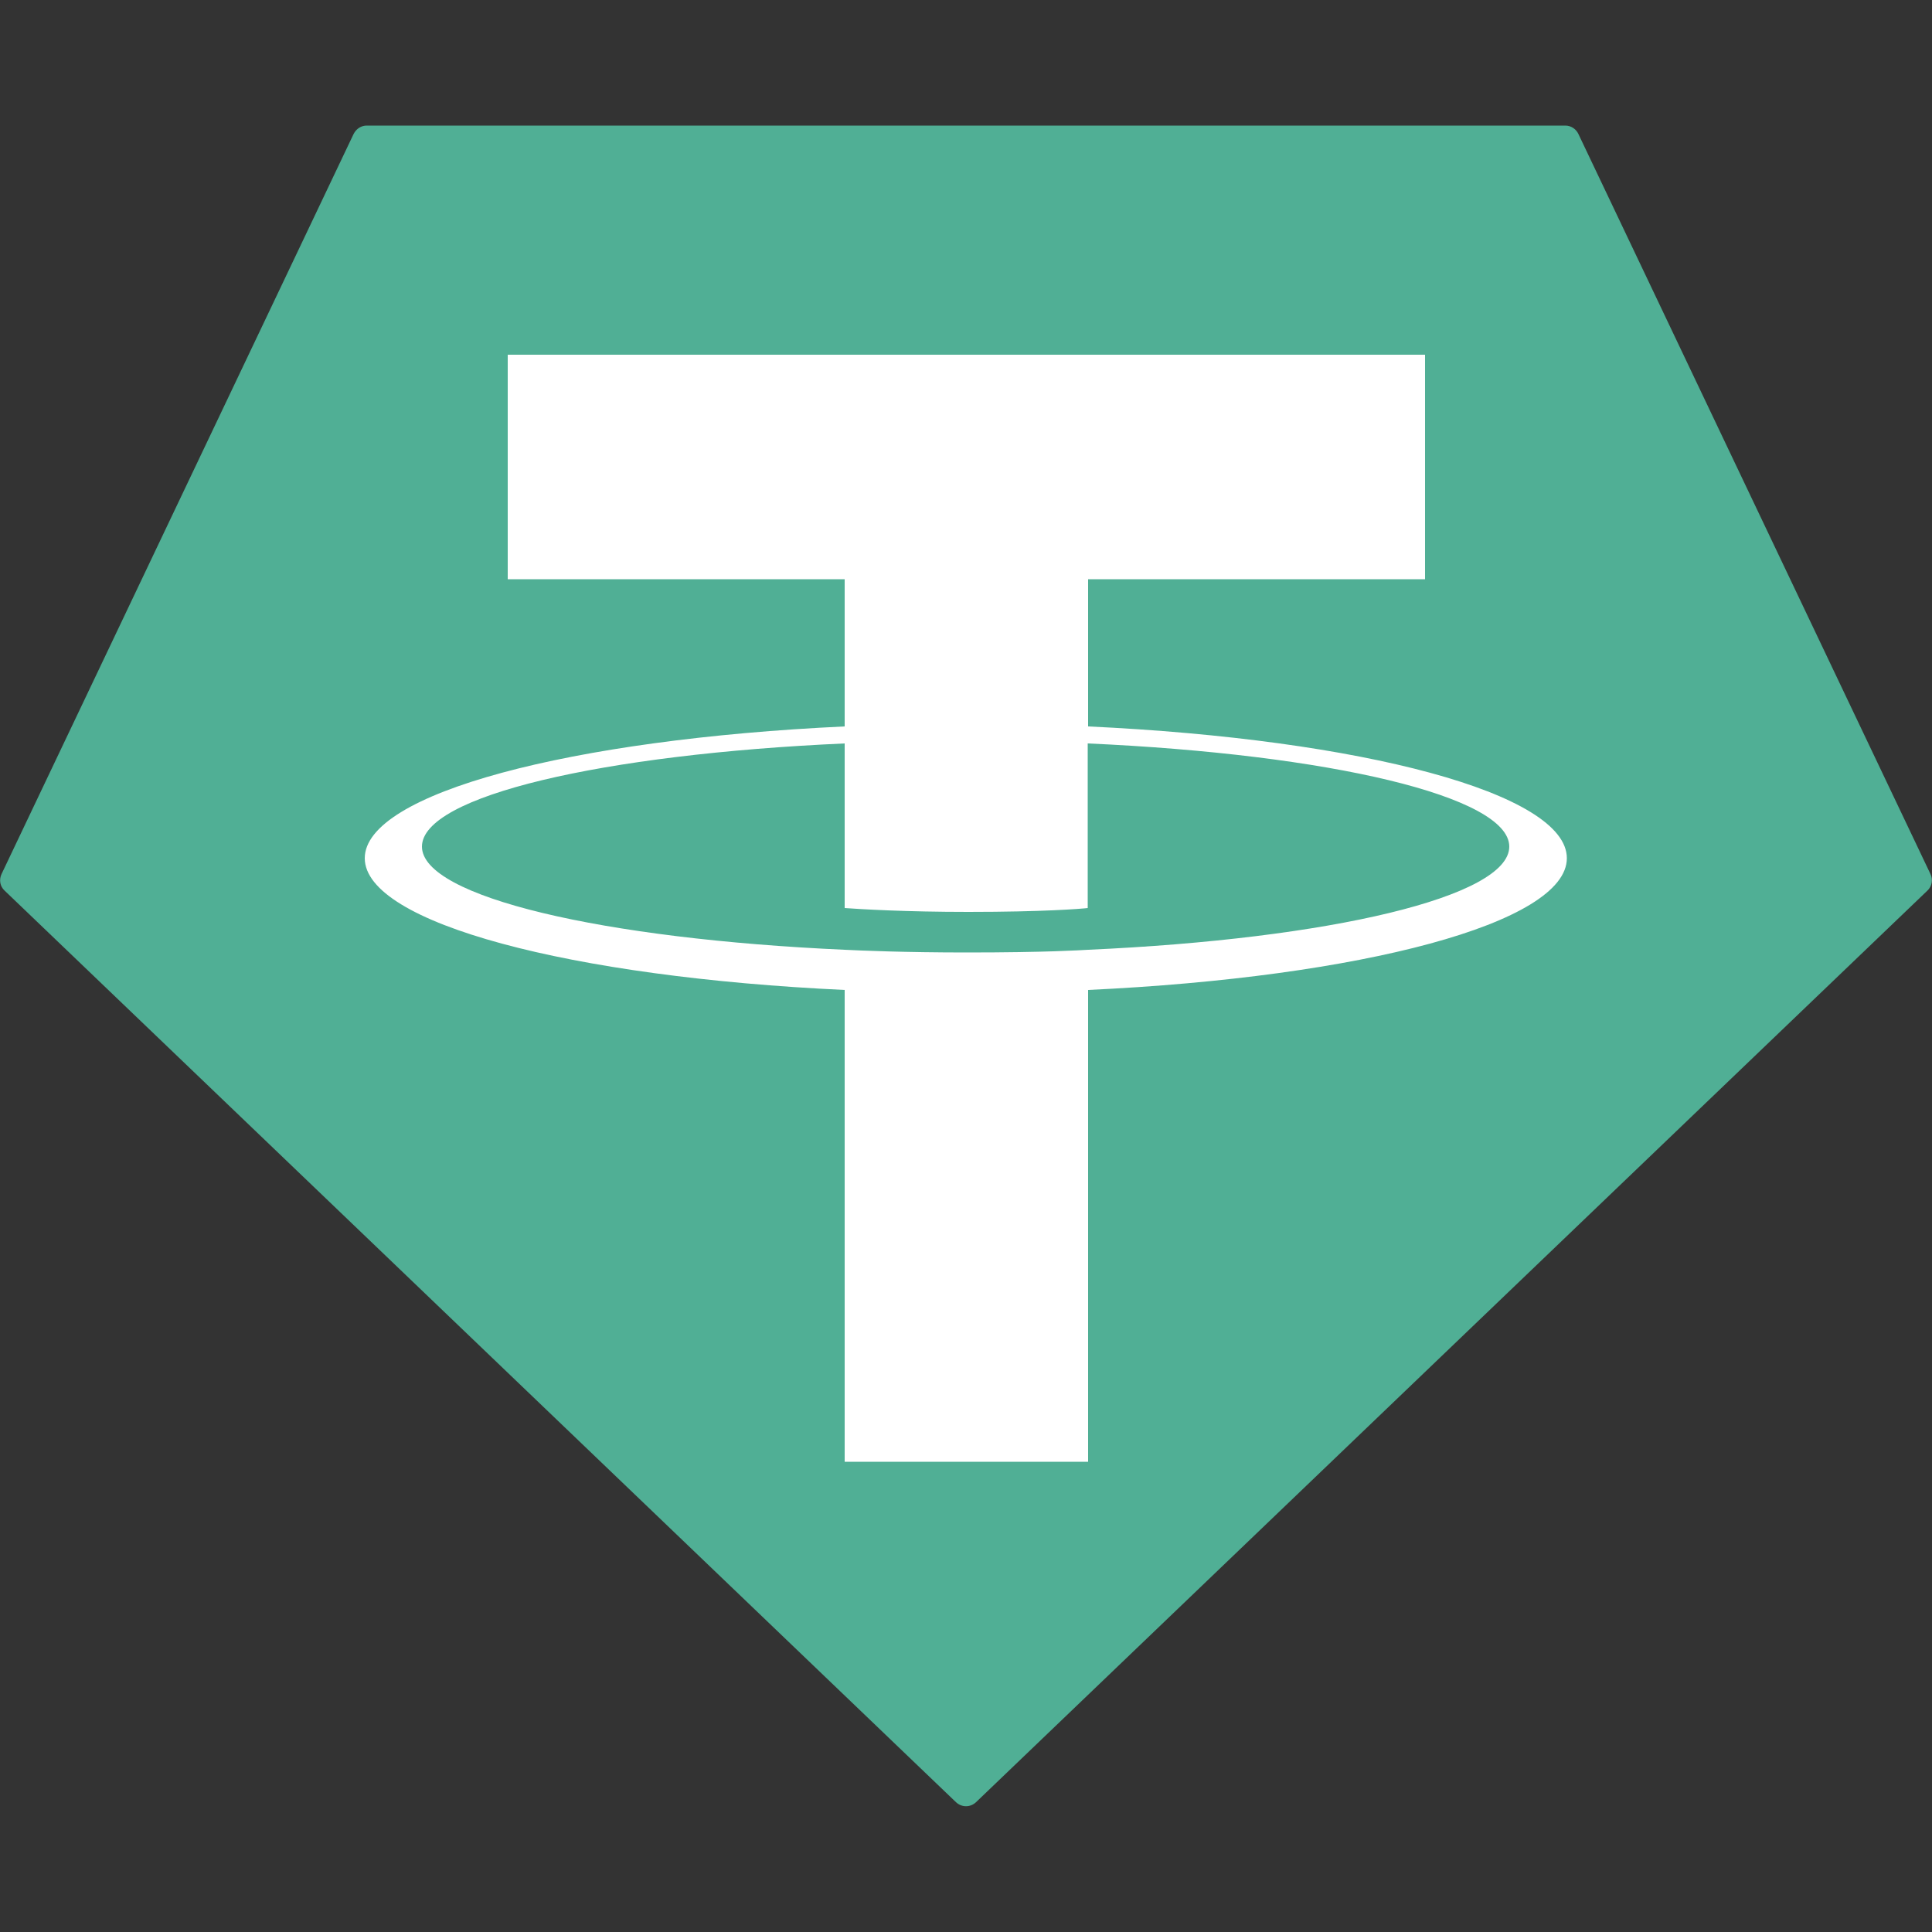
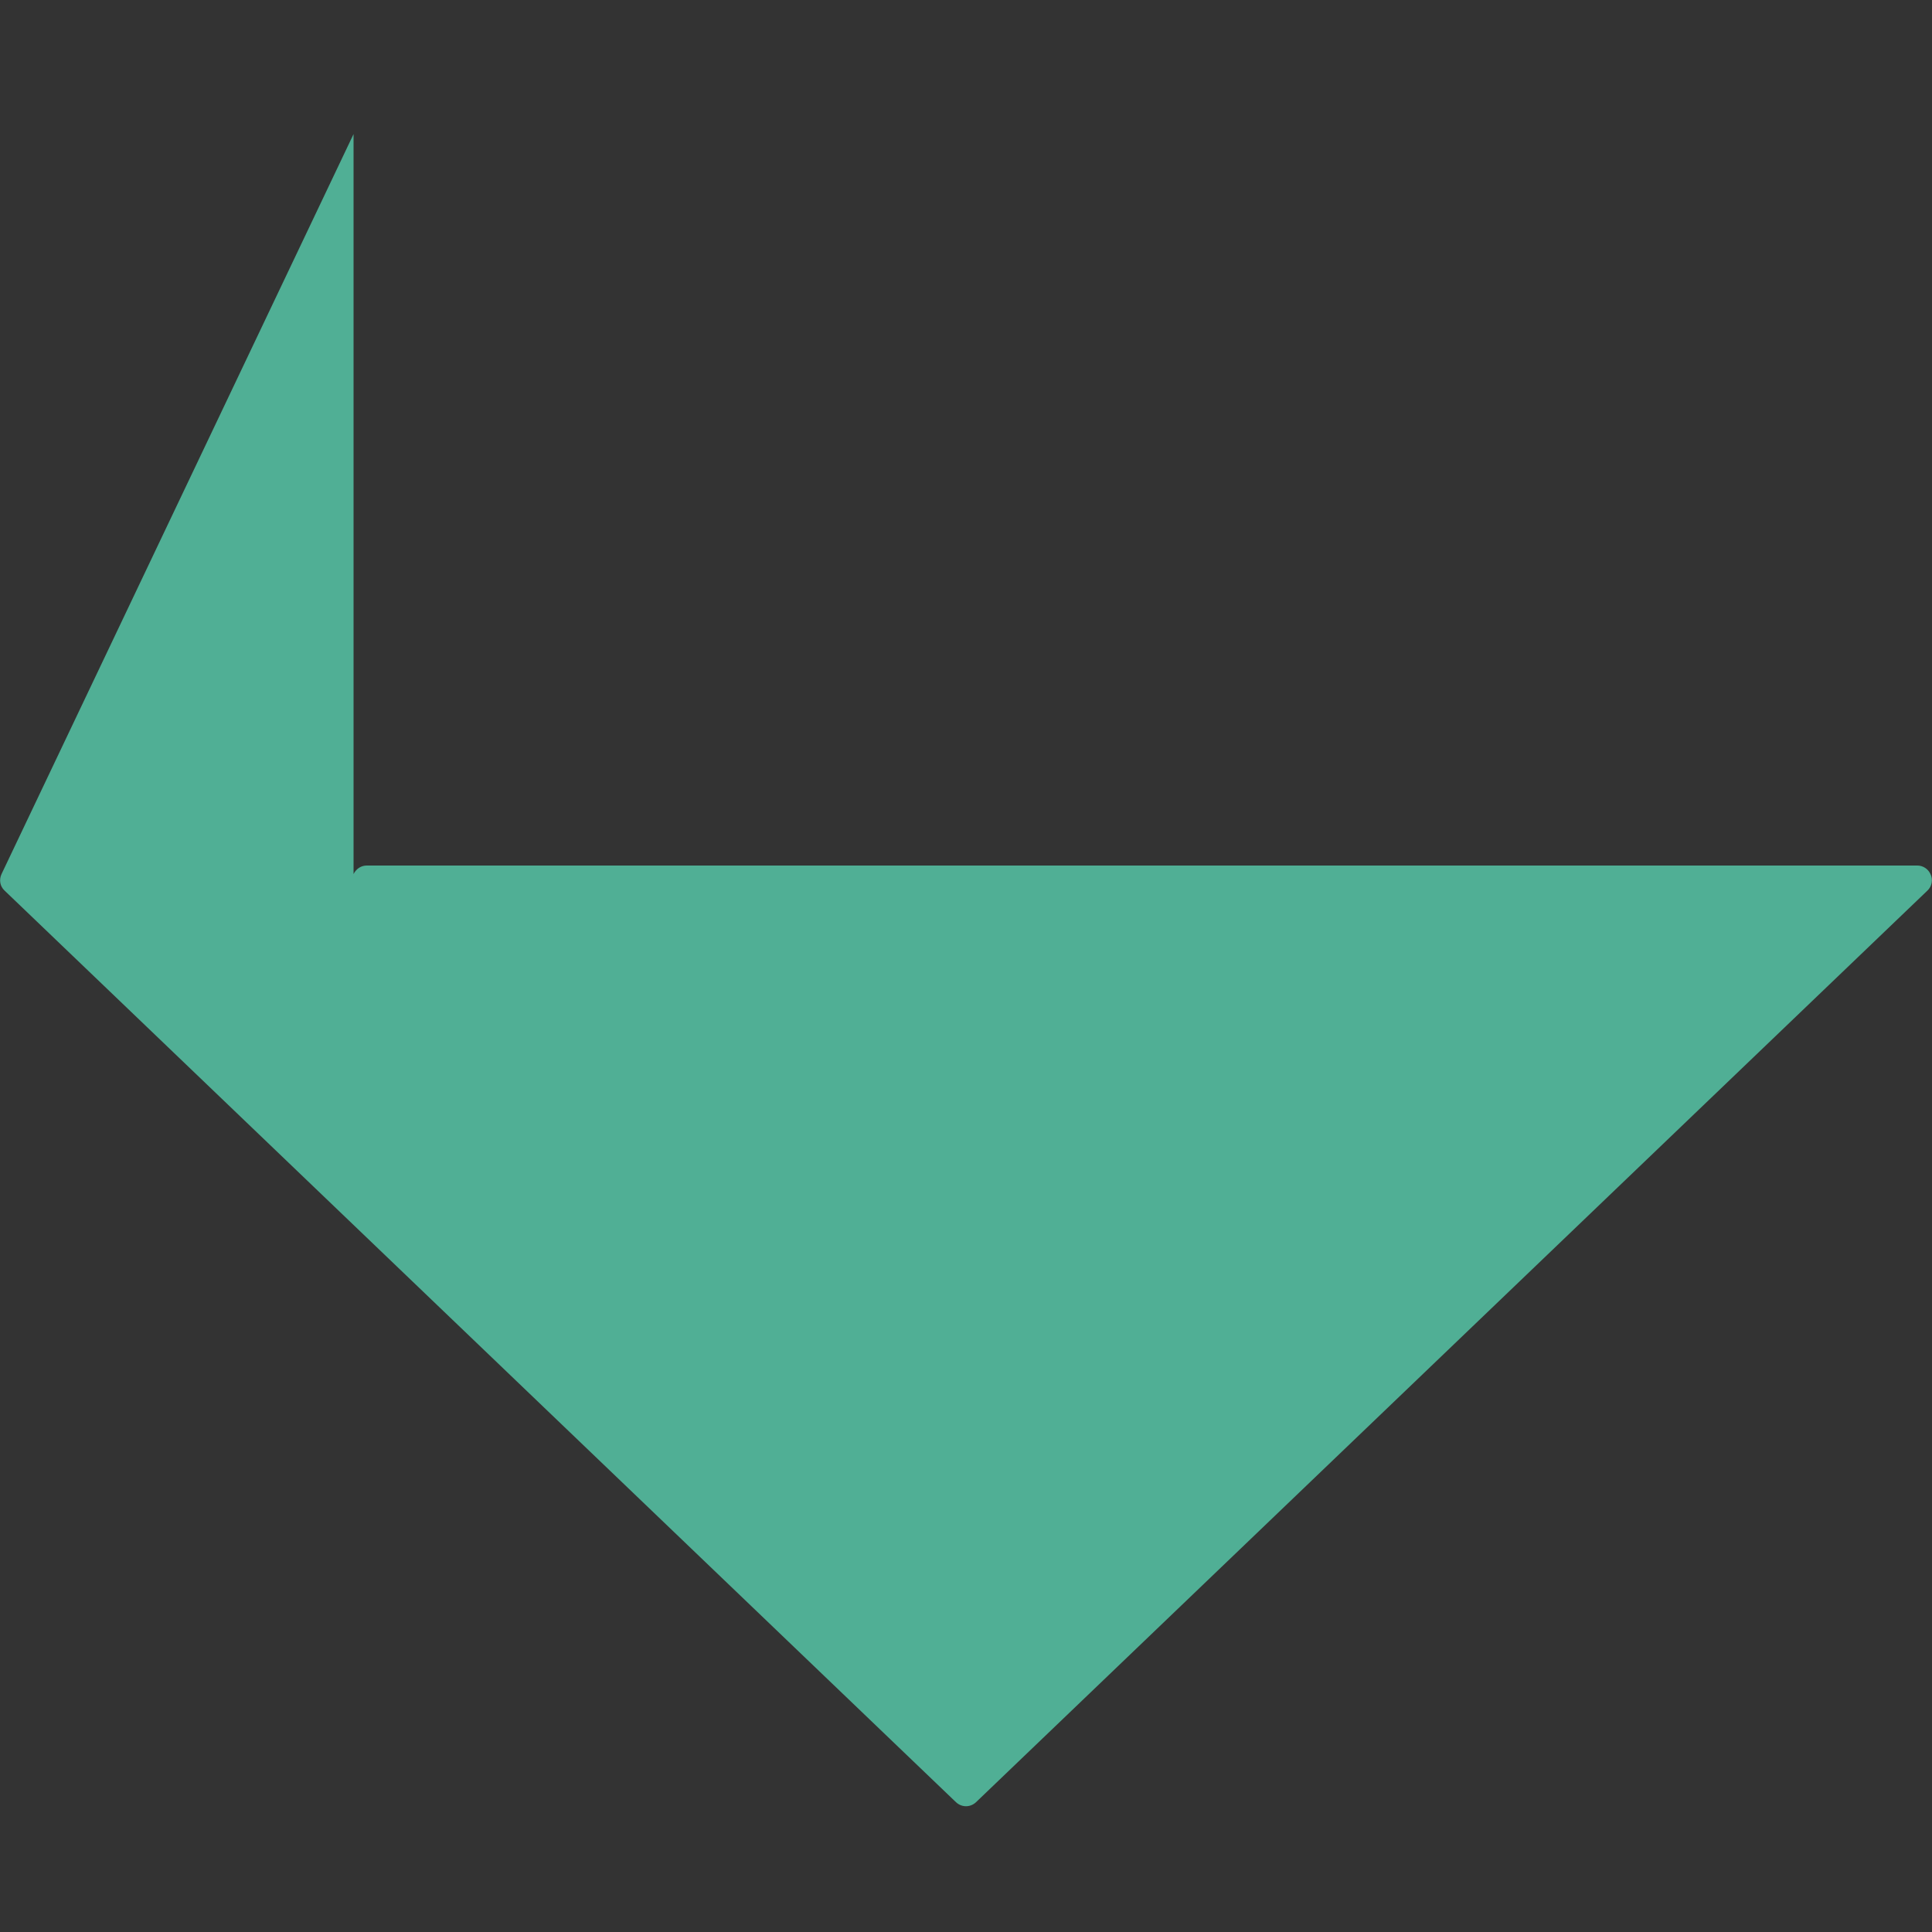
<svg xmlns="http://www.w3.org/2000/svg" viewBox="0 0 500 500">
  <rect x="0" y="0" width="500" height="500" fill="#333333" stroke="none" />
-   <path fill="#50af95" fill-rule="evenodd" d="M91.5 34.7.4 226.2c-.7 1.5-.4 3.2.8 4.3l246.2 235.9c1.5 1.4 3.7 1.4 5.2 0l246.2-235.9c1.2-1.1 1.5-2.9.8-4.3L408.5 34.7c-.6-1.3-1.9-2.2-3.4-2.2H94.9c-1.4 0-2.7.8-3.4 2.2z" clip-rule="evenodd" />
-   <path fill="#fff" fill-rule="evenodd" d="M281.6 245.8c-1.8.1-10.9.7-31.3.7-16.2 0-27.7-.5-31.7-.7-62.6-2.8-109.4-13.7-109.4-26.7 0-13.1 46.7-23.9 109.4-26.7V235c4.1.3 15.8 1 32 1 19.4 0 29.2-.8 30.9-1v-42.6c62.5 2.8 109.1 13.7 109.1 26.7s-46.5 23.9-109 26.7zm0-57.8v-38.1h87.2V91.8H131.4v58.1h87.2V188c-70.9 3.3-124.2 17.3-124.2 34.1s53.3 30.8 124.2 34.1v122.1h63V256.2c70.7-3.3 123.9-17.3 123.9-34.1s-53.1-30.8-123.9-34.1zm0 0z" clip-rule="evenodd" />
+   <path fill="#50af95" fill-rule="evenodd" d="M91.5 34.7.4 226.2c-.7 1.5-.4 3.2.8 4.3l246.2 235.9c1.5 1.4 3.7 1.4 5.2 0l246.2-235.9c1.2-1.1 1.5-2.9.8-4.3c-.6-1.3-1.9-2.2-3.4-2.2H94.9c-1.4 0-2.7.8-3.4 2.2z" clip-rule="evenodd" />
</svg>